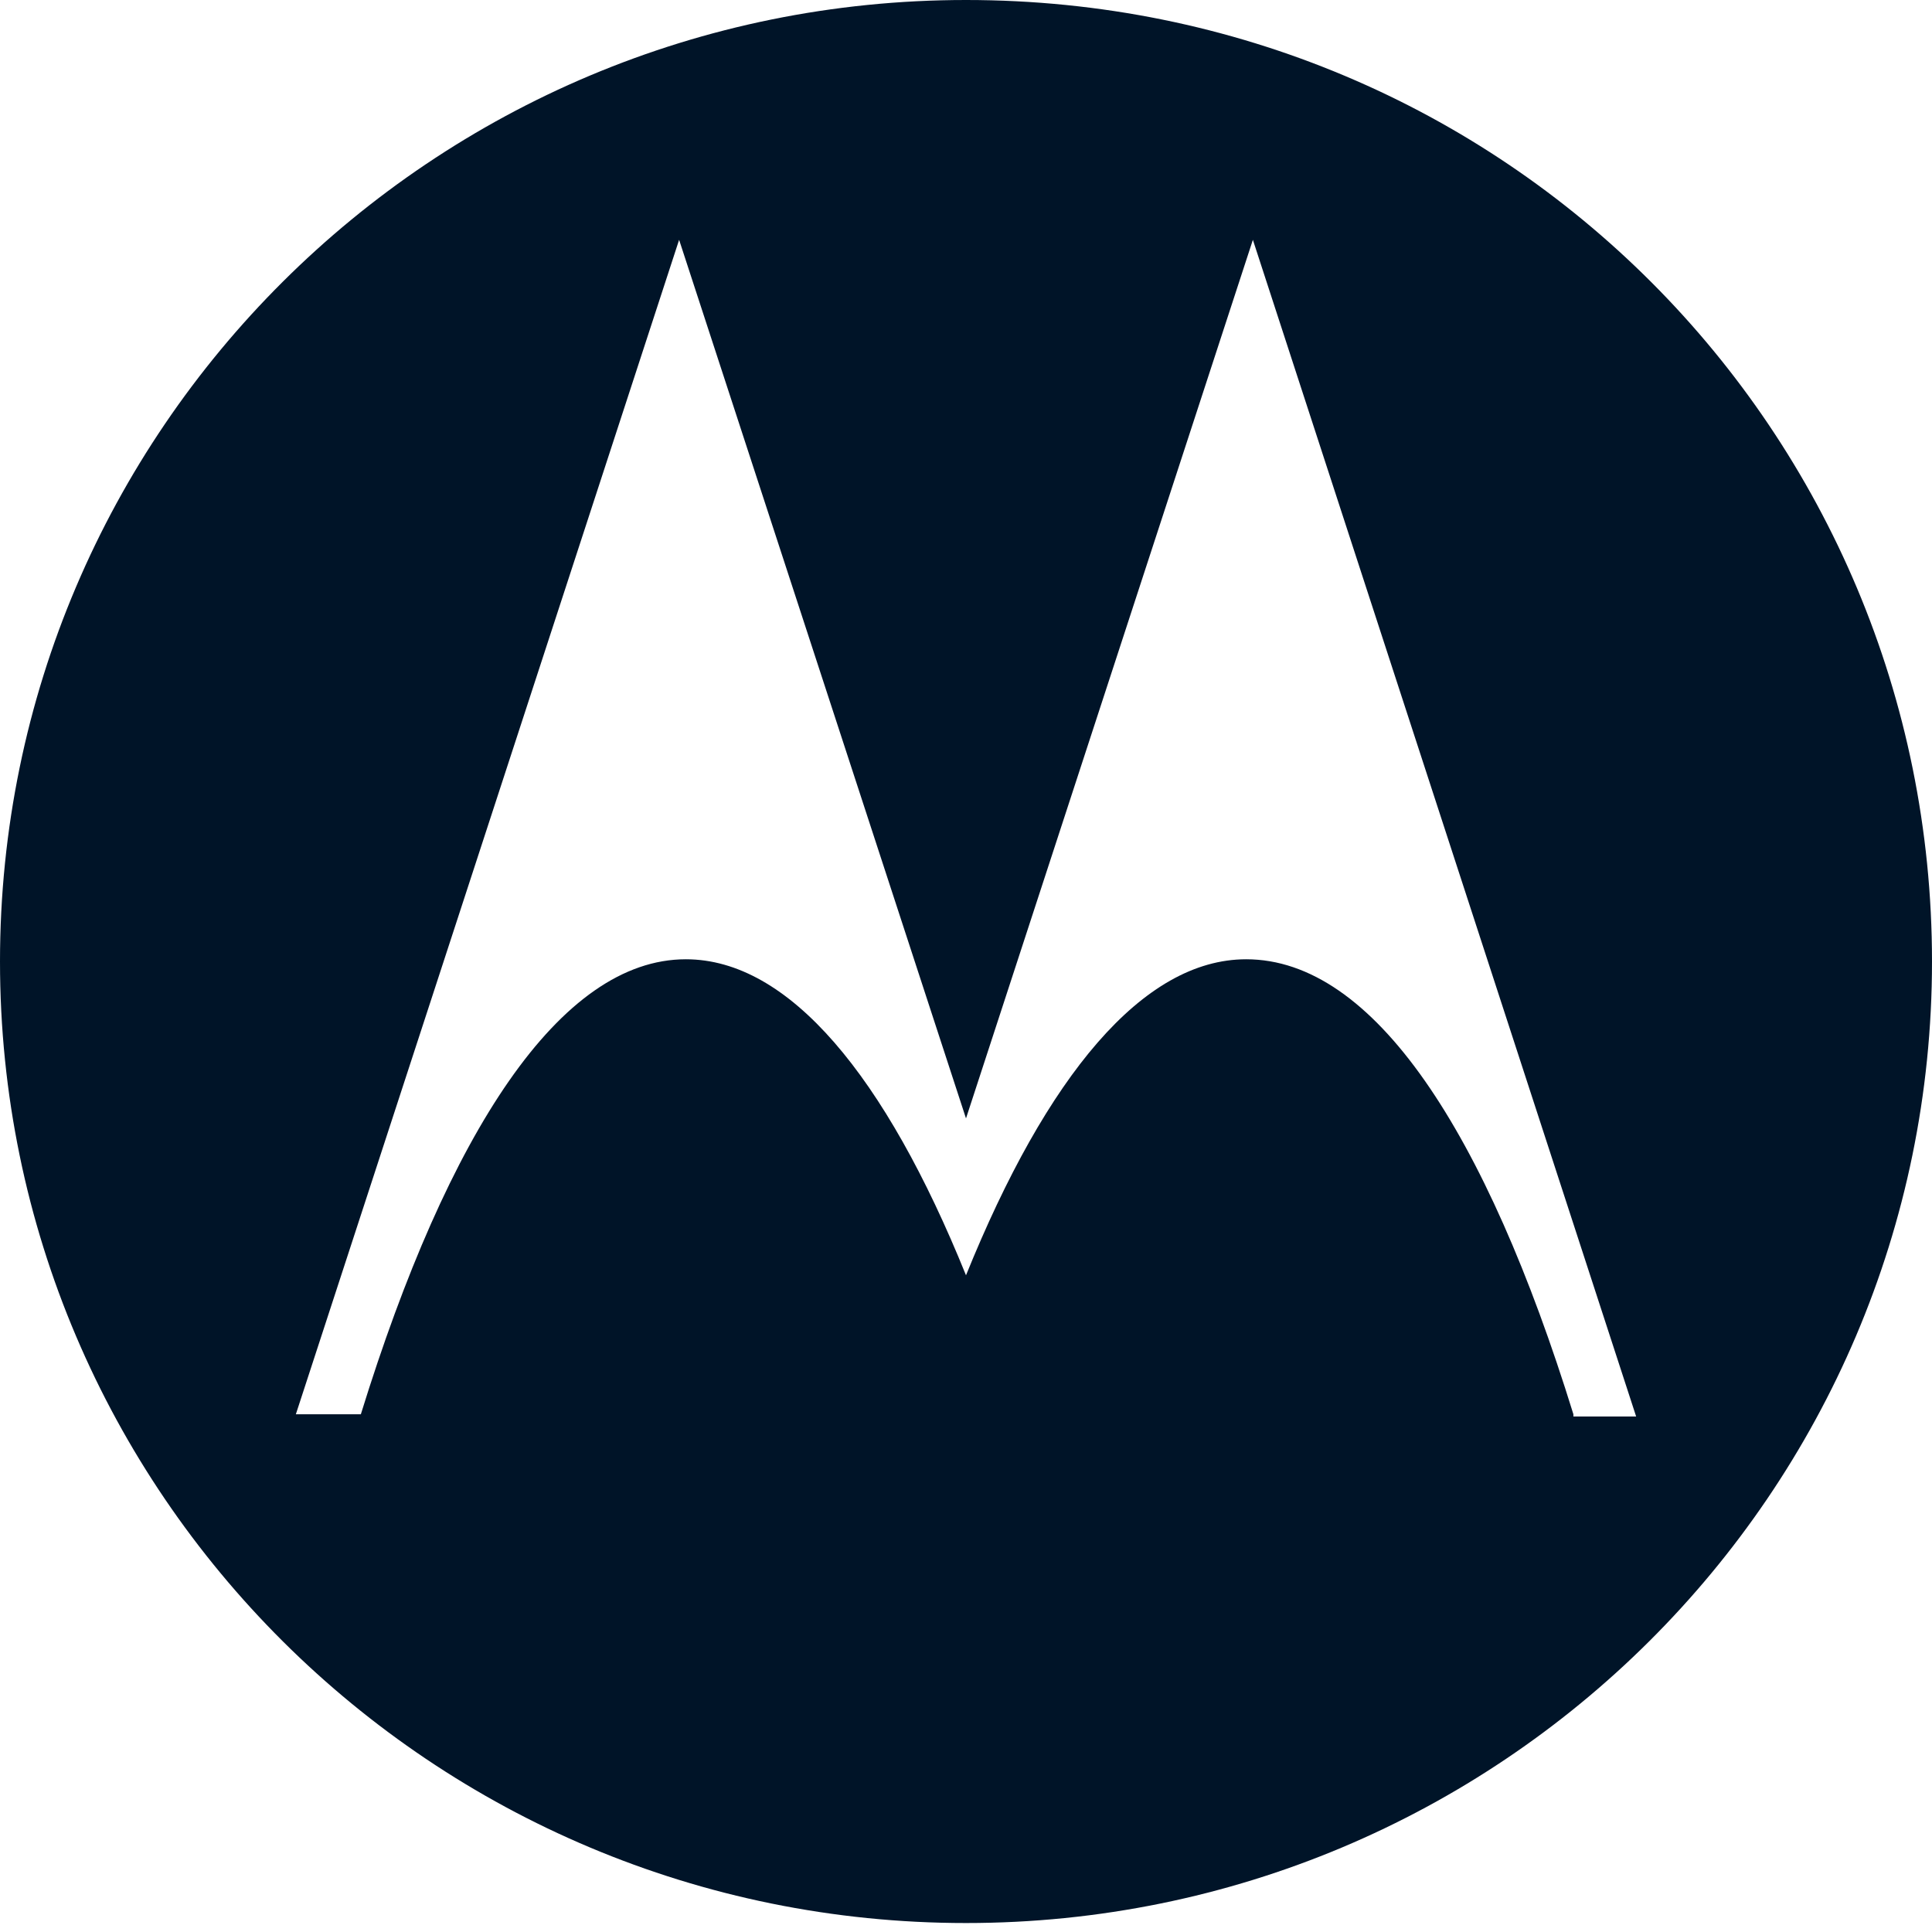
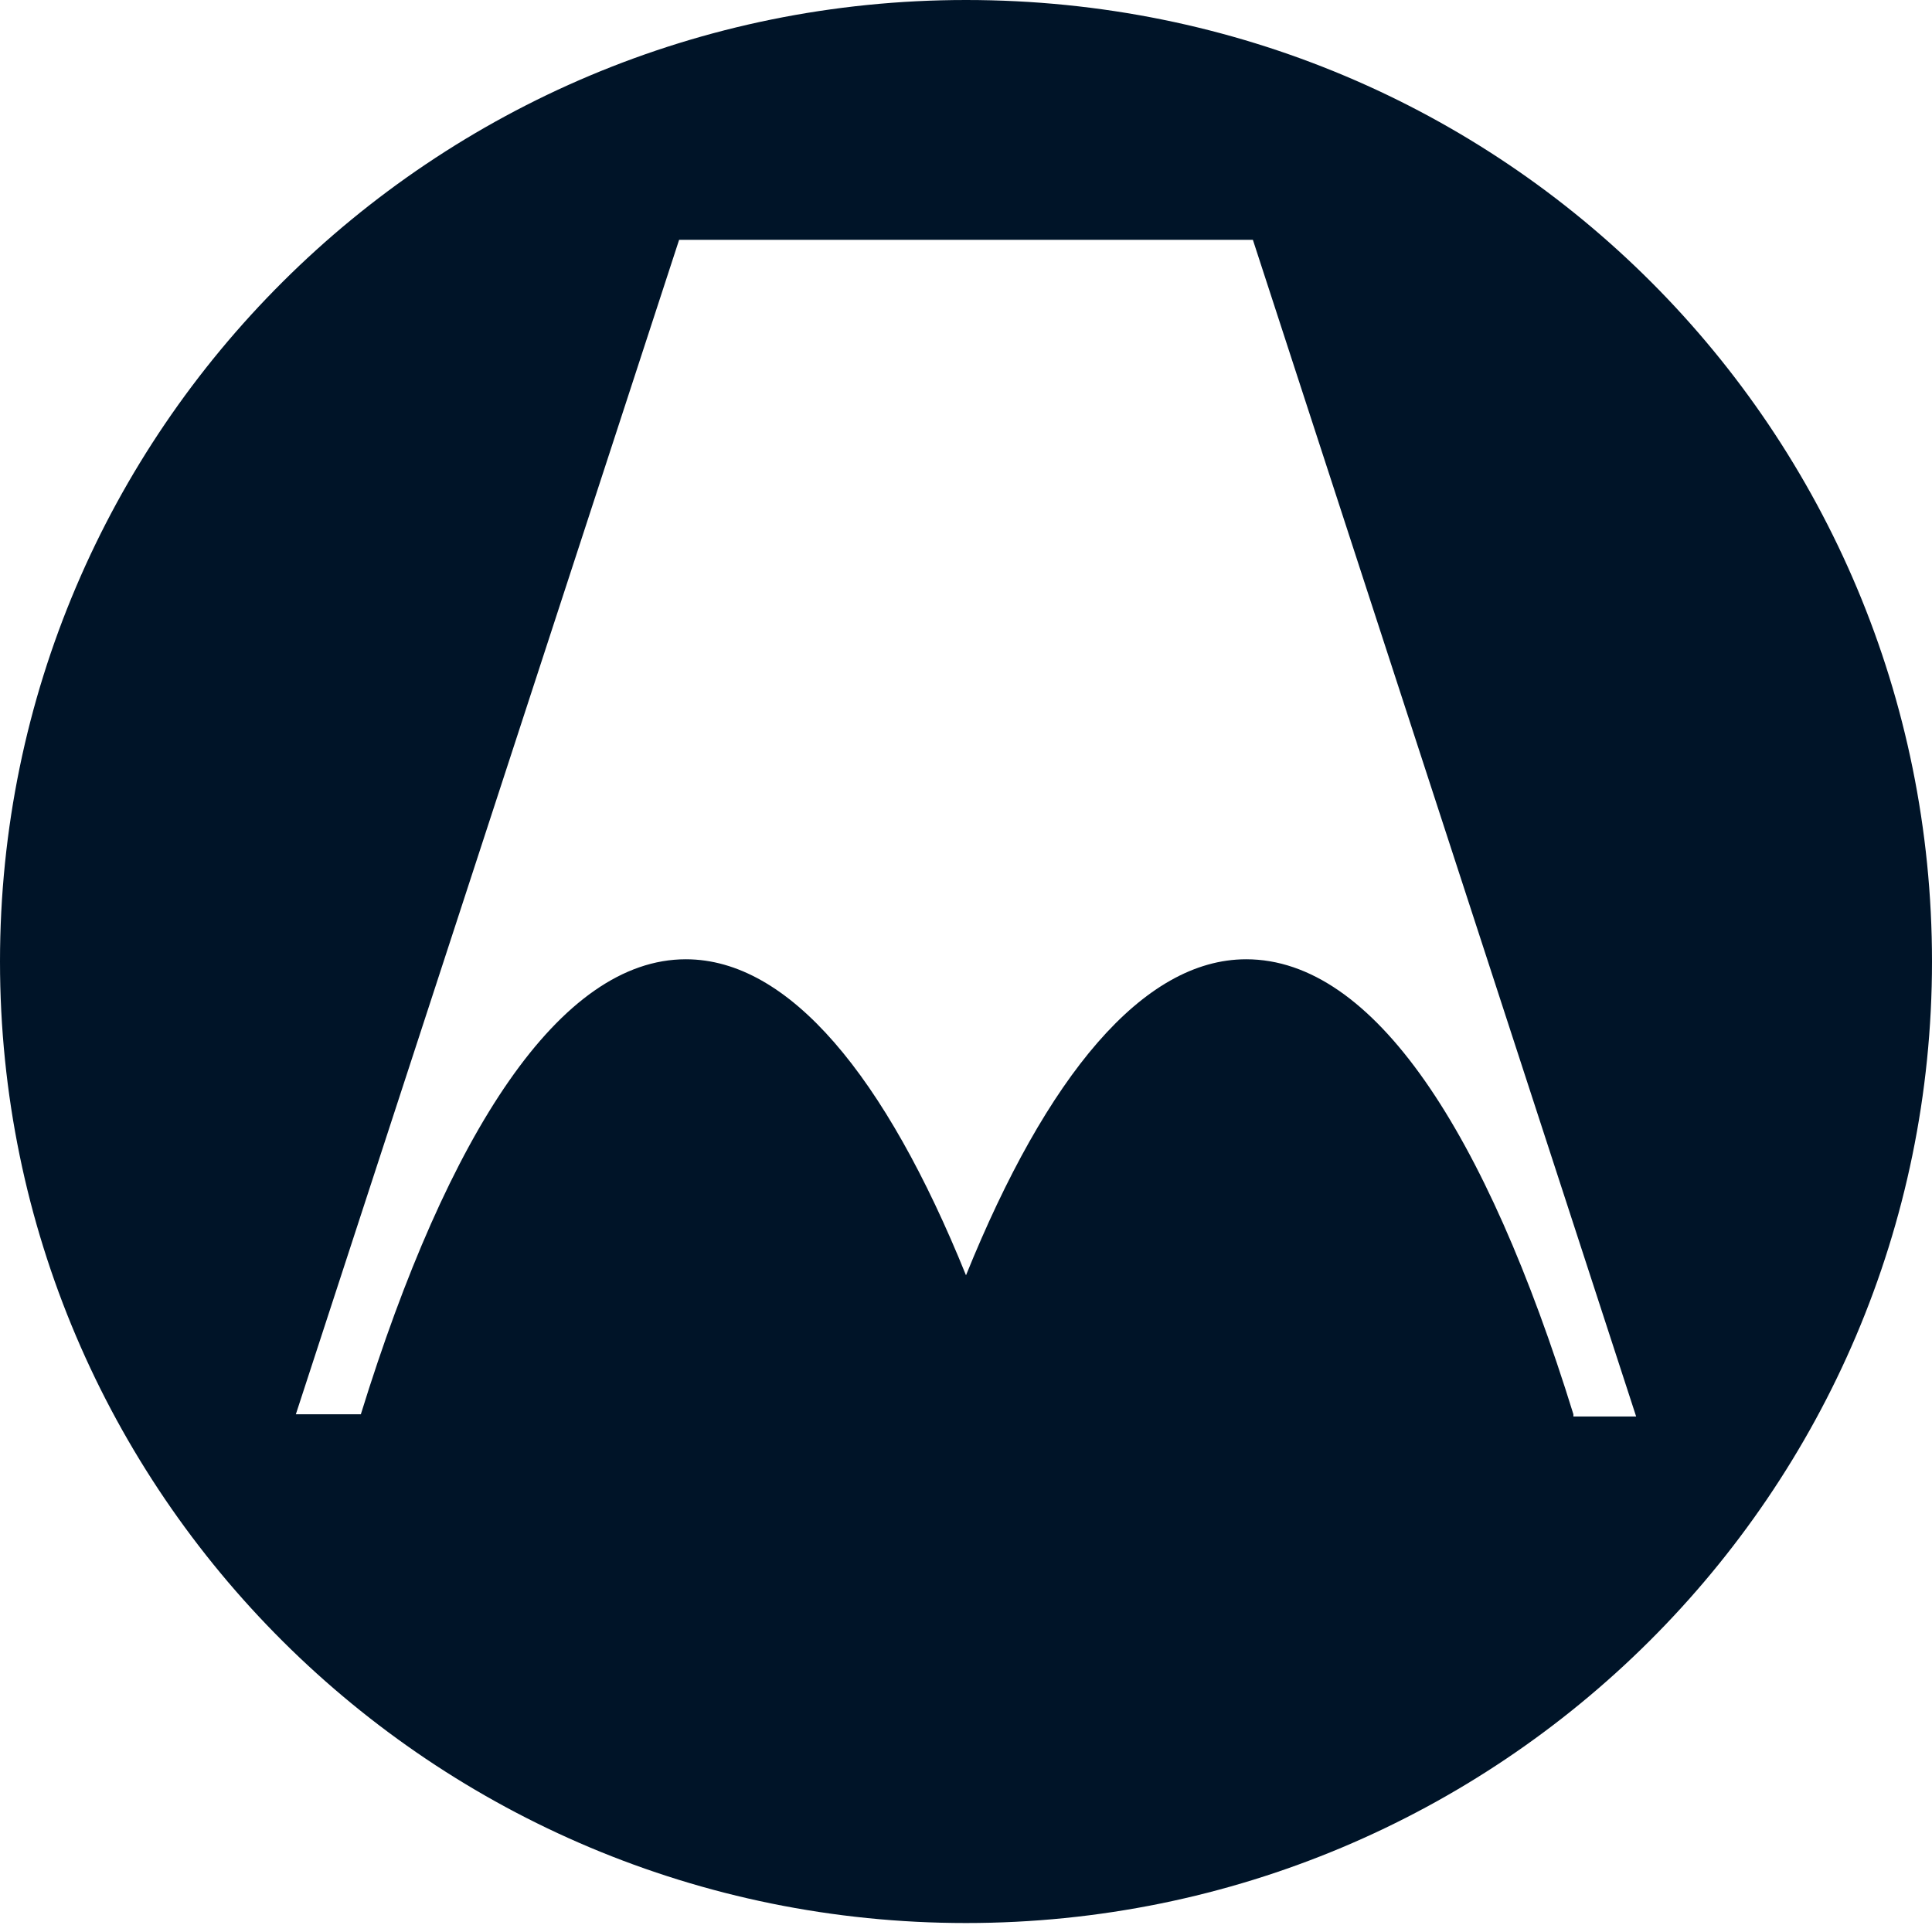
<svg xmlns="http://www.w3.org/2000/svg" width="112" height="112" viewBox="0 0 112 112" fill="none">
-   <path d="M56 0C25.077 0 0 24.947 0 55.74C0 86.534 25.077 111.48 56 111.48C86.923 111.48 112 86.534 112 55.74C112 25.077 87.313 0 56 0ZM91.211 81.986C86.144 65.615 79.647 55.61 72.241 55.61C66.264 55.61 60.678 62.367 56 73.93C51.322 62.367 45.736 55.61 39.759 55.61C32.483 55.61 25.986 65.615 20.919 81.986H17.151L39.369 13.903L56 64.835L72.631 13.903L94.849 82.116H91.211V81.986Z" fill="#001428" />
+   <path d="M56 0C25.077 0 0 24.947 0 55.74C0 86.534 25.077 111.48 56 111.48C86.923 111.48 112 86.534 112 55.74C112 25.077 87.313 0 56 0ZM91.211 81.986C86.144 65.615 79.647 55.61 72.241 55.61C66.264 55.61 60.678 62.367 56 73.93C51.322 62.367 45.736 55.61 39.759 55.61C32.483 55.61 25.986 65.615 20.919 81.986H17.151L39.369 13.903L72.631 13.903L94.849 82.116H91.211V81.986Z" fill="#001428" />
</svg>